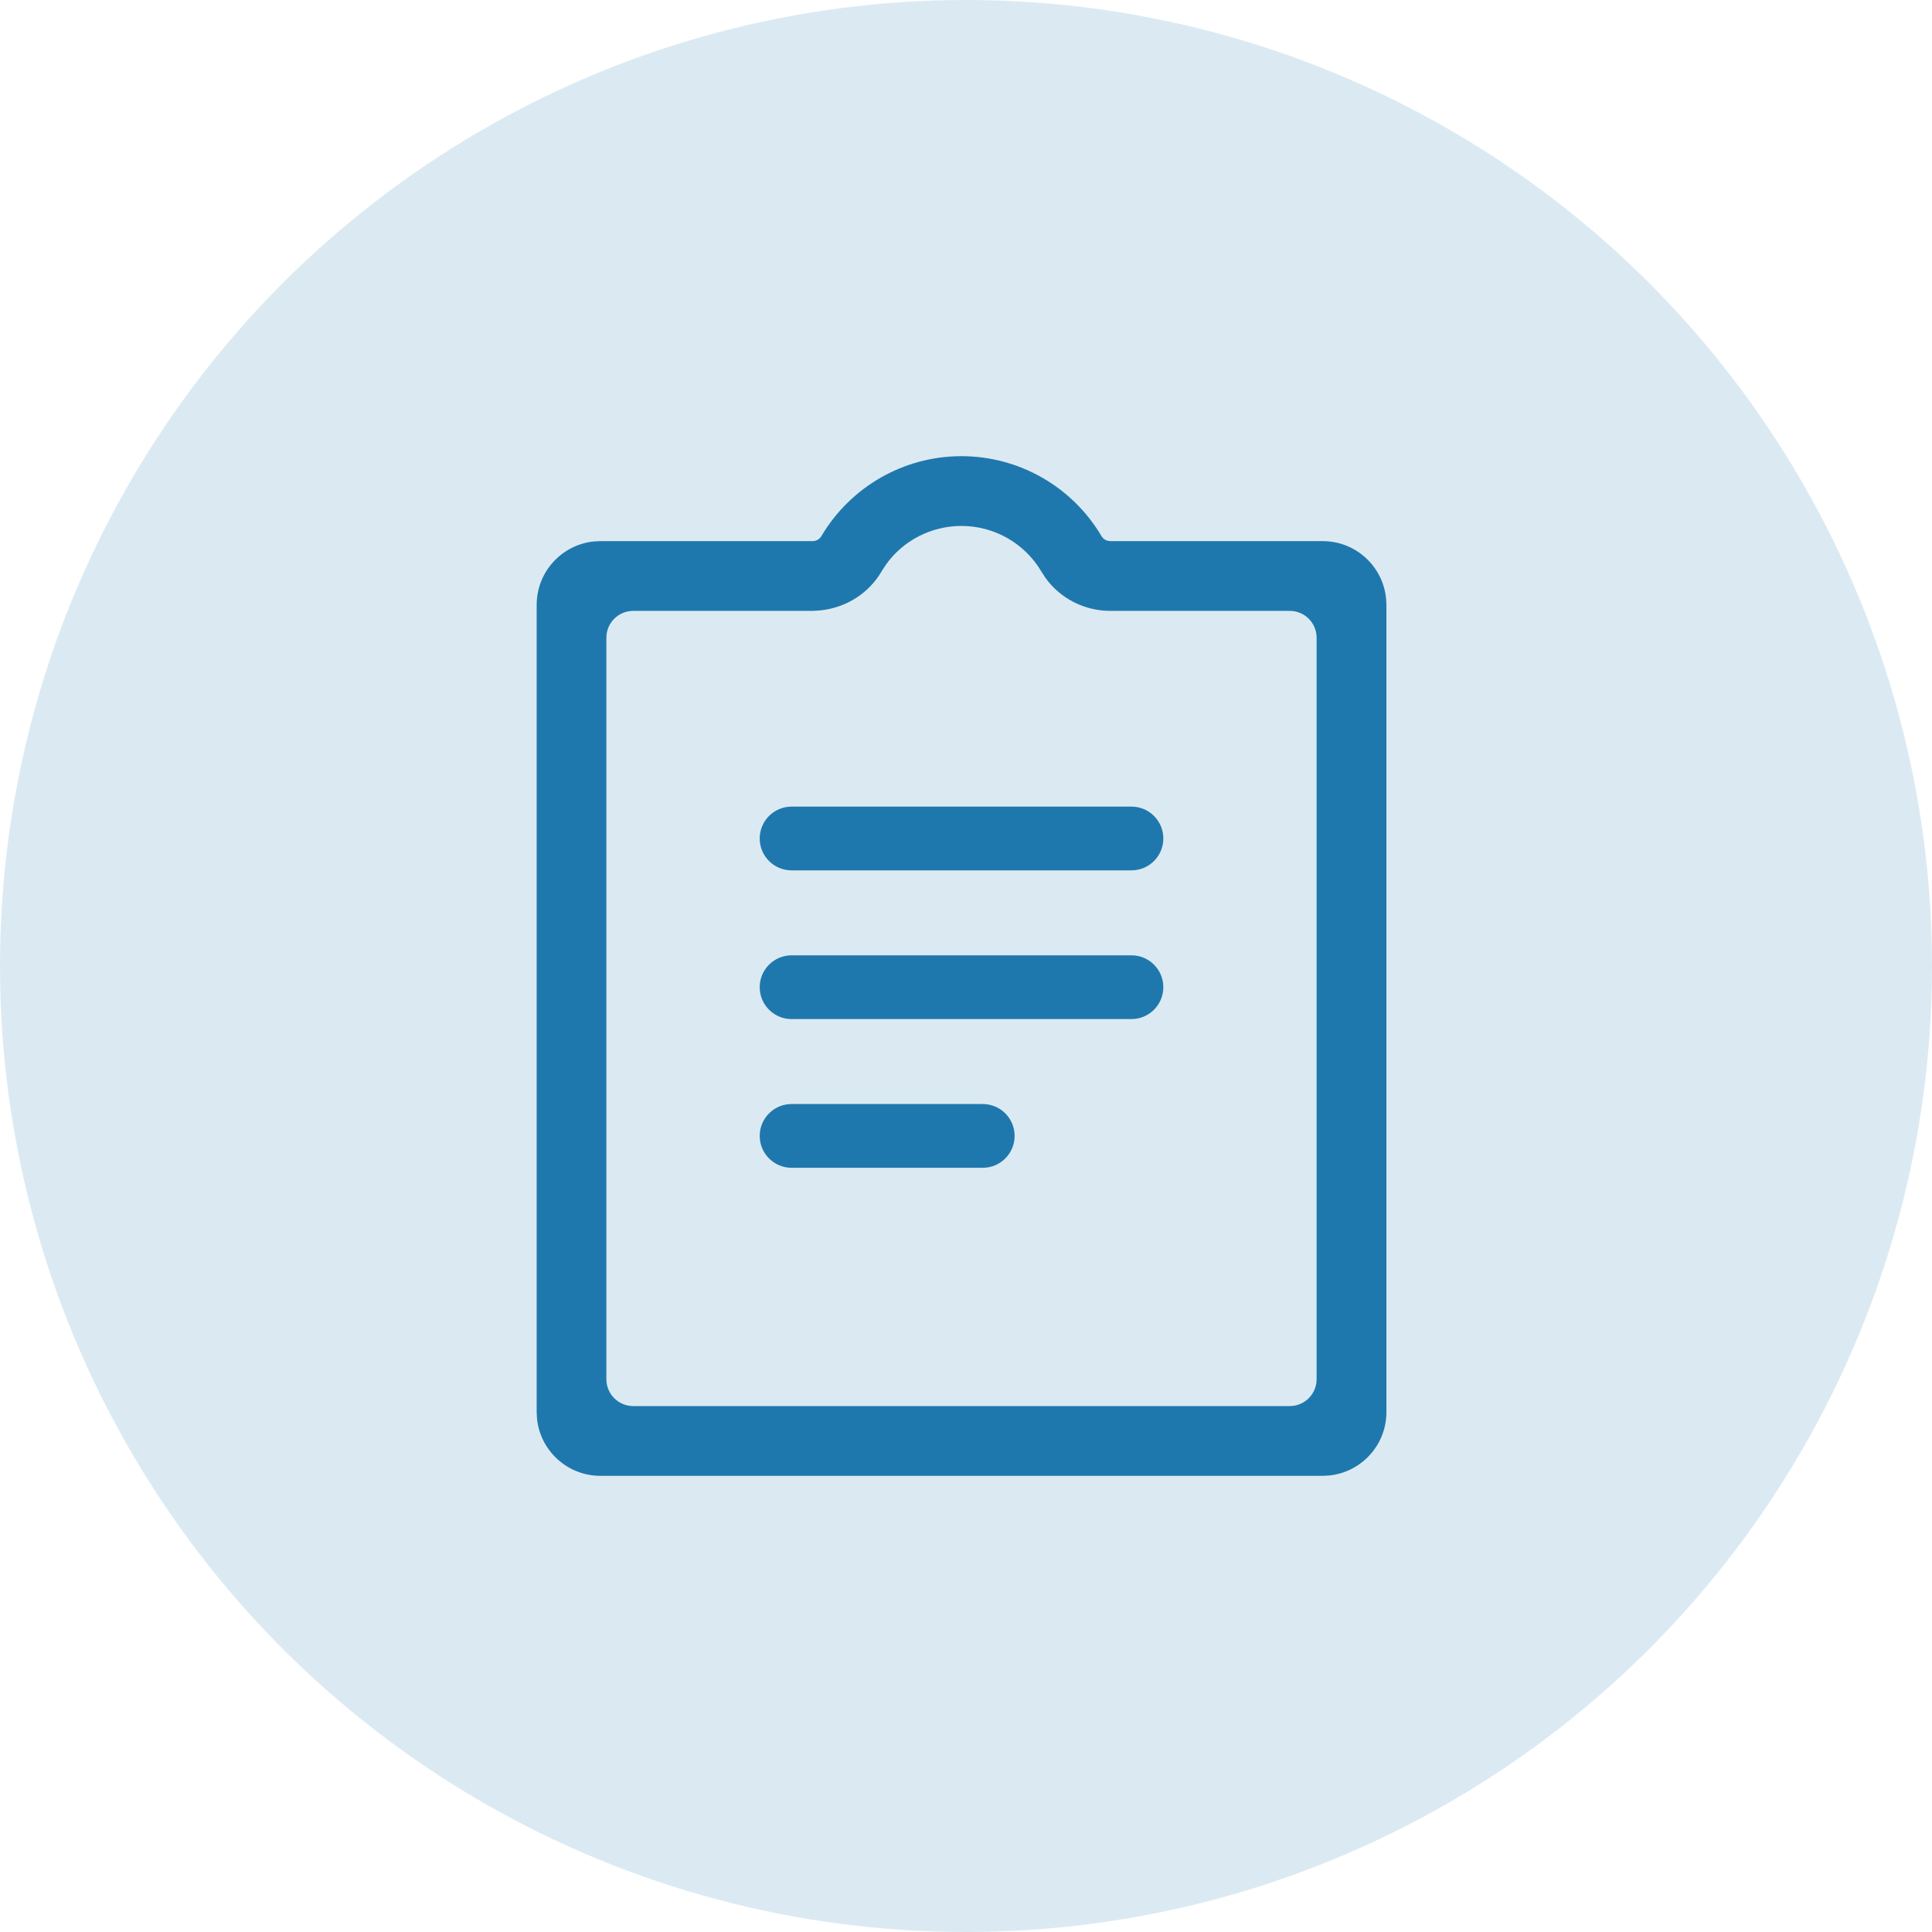
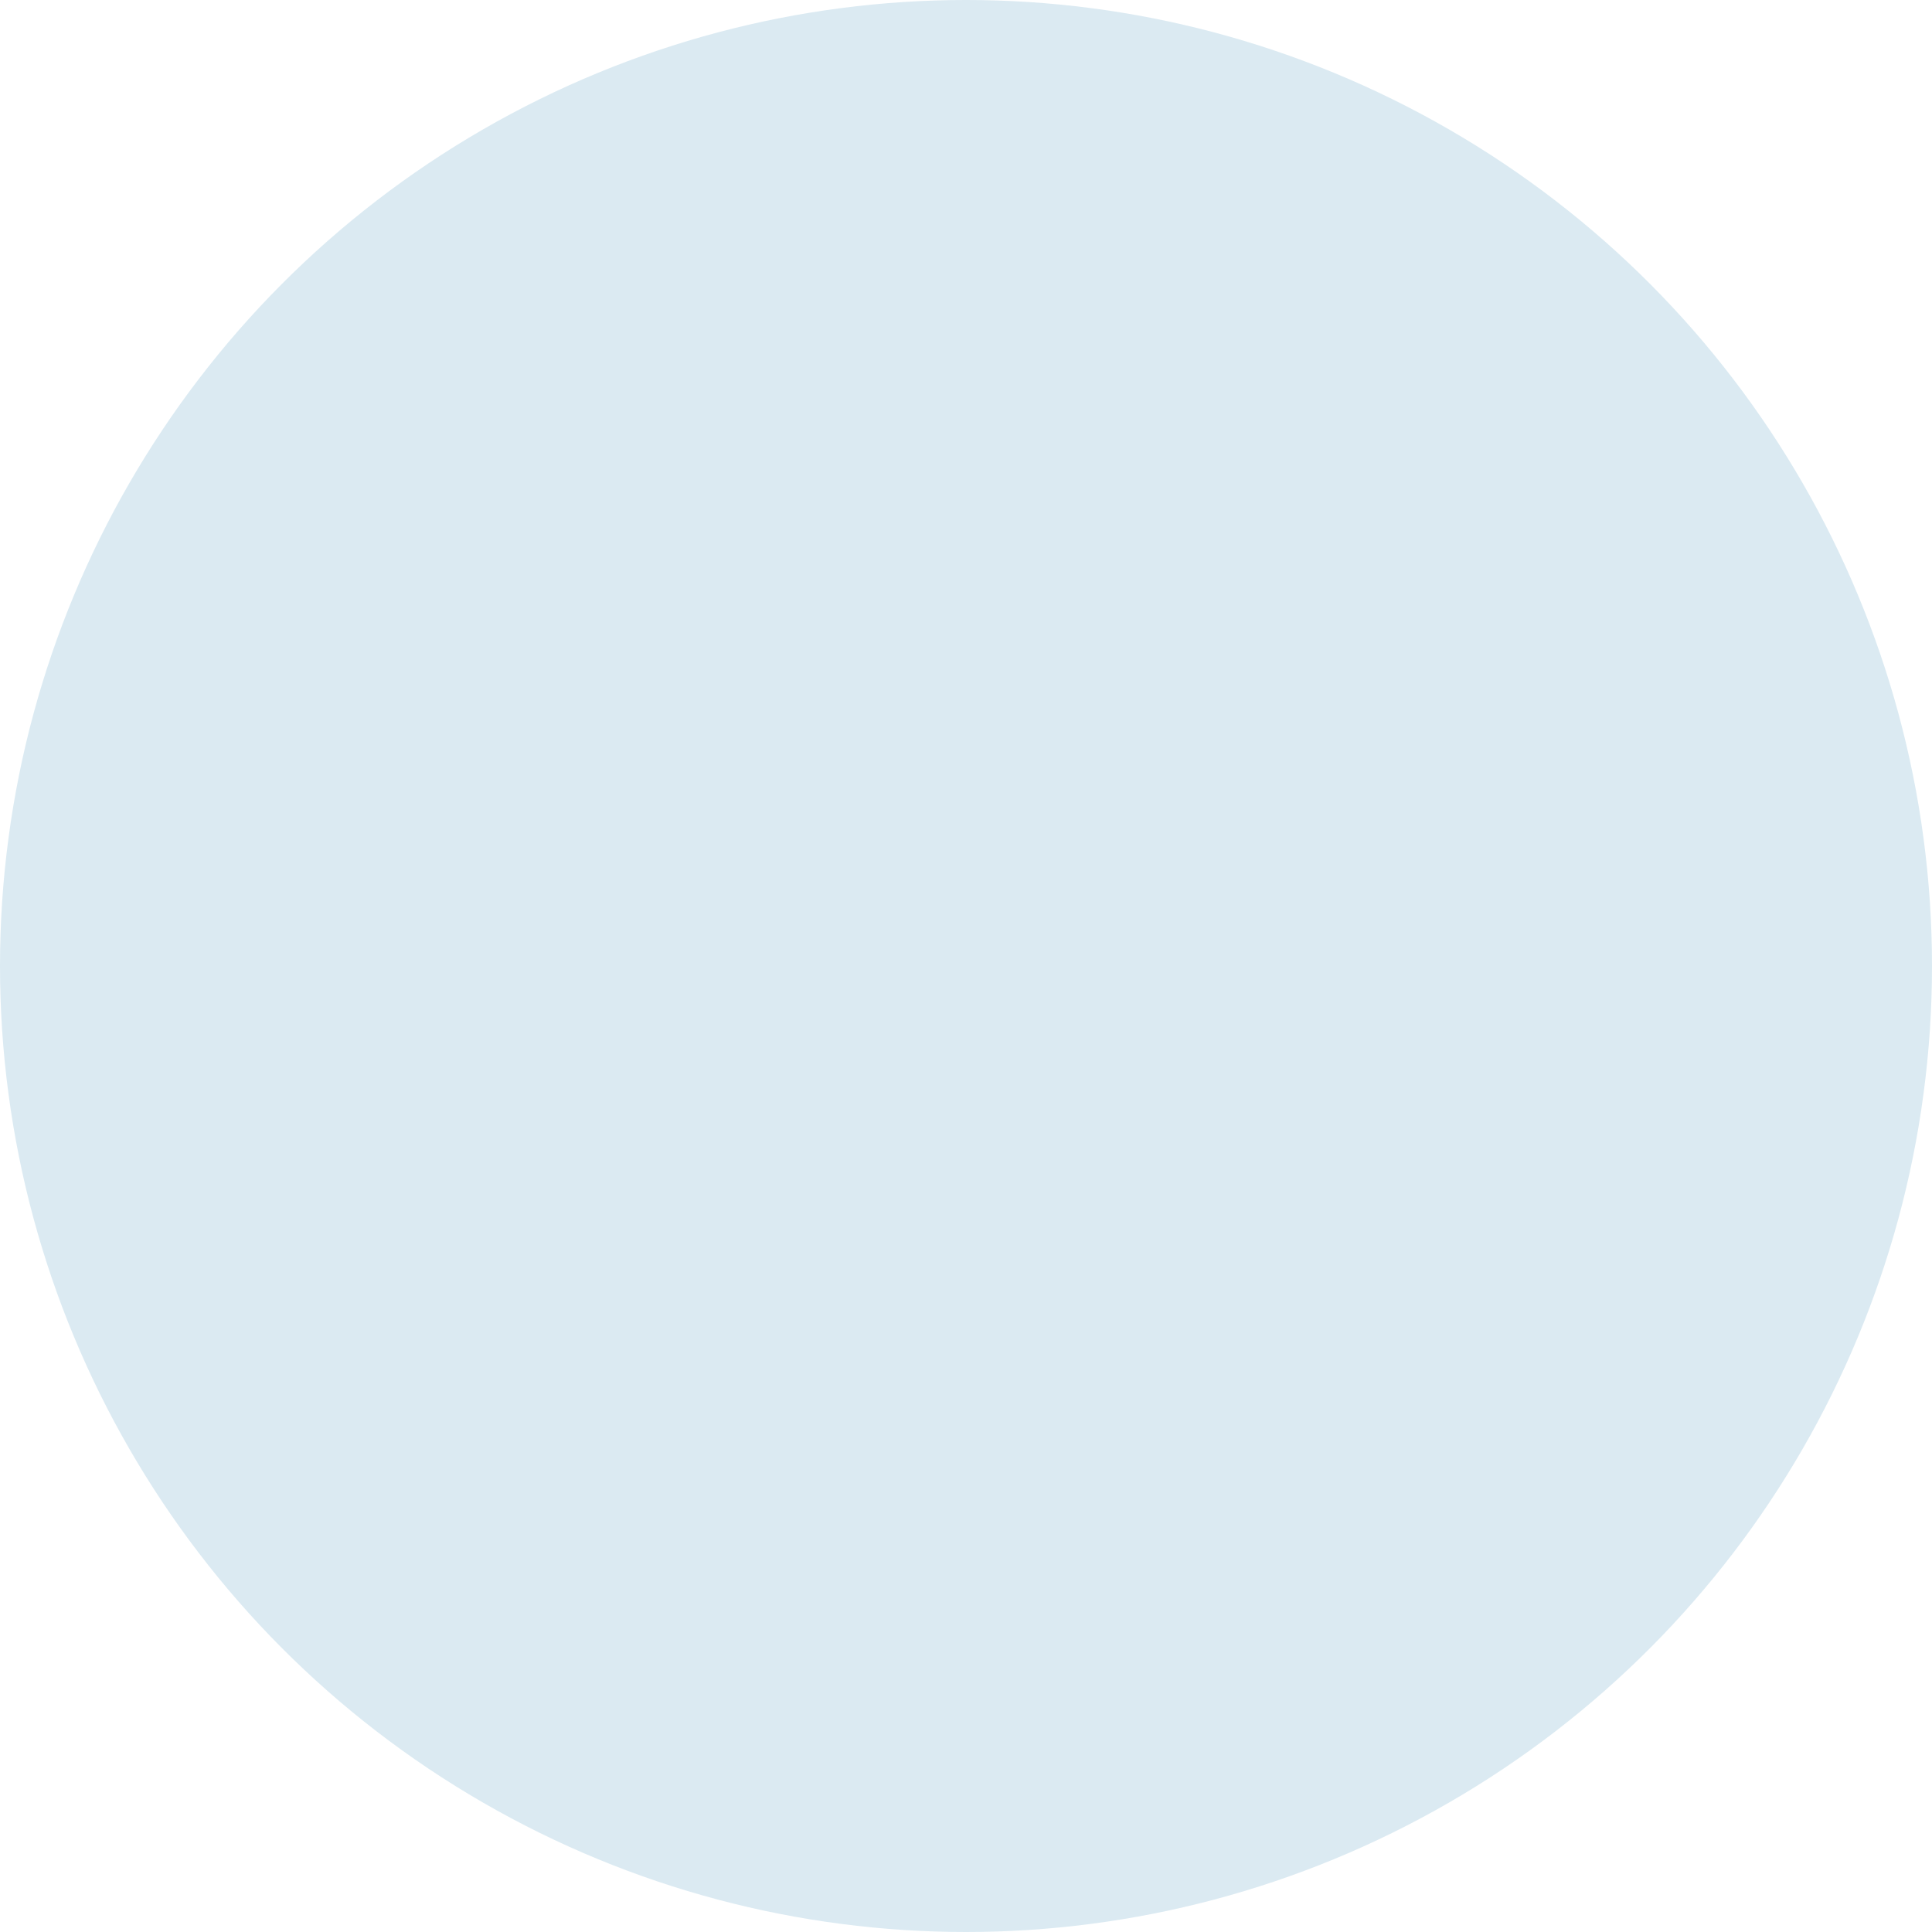
<svg xmlns="http://www.w3.org/2000/svg" width="36" height="36" viewBox="0 0 36 36" fill="none">
  <circle cx="18" cy="18" r="18" fill="#DBEAF2" />
-   <path fill-rule="evenodd" clip-rule="evenodd" d="M17.915 8.5C18.986 8.5 19.978 9.066 20.523 9.987C20.548 10.032 20.59 10.063 20.638 10.076L20.688 10.083H24.646C25.261 10.083 25.767 10.55 25.827 11.149L25.834 11.271V26.312C25.834 26.927 25.366 27.433 24.767 27.494L24.646 27.5H11.188C10.573 27.5 10.067 27.033 10.006 26.434L10 26.312V11.271C10 10.656 10.467 10.15 11.066 10.089L11.188 10.083H15.146C15.213 10.082 15.274 10.045 15.307 9.987C15.853 9.066 16.844 8.5 17.915 8.5ZM17.915 9.8C17.355 9.8 16.832 10.071 16.516 10.511L16.435 10.634C16.198 11.047 15.781 11.319 15.294 11.373L15.146 11.383L11.799 11.383C11.523 11.383 11.299 11.607 11.299 11.883V25.7C11.299 25.976 11.523 26.2 11.799 26.2H24.033C24.309 26.2 24.533 25.976 24.533 25.7V11.883C24.533 11.607 24.309 11.383 24.033 11.383L20.682 11.383C20.199 11.381 19.75 11.145 19.48 10.767L19.404 10.649C19.093 10.123 18.527 9.8 17.915 9.8ZM14.75 15.03H21.083C21.411 15.03 21.677 15.296 21.677 15.624C21.677 15.952 21.411 16.218 21.083 16.218H14.75C14.422 16.218 14.156 15.952 14.156 15.624C14.156 15.296 14.422 15.03 14.75 15.03ZM14.75 17.801H21.083C21.411 17.801 21.677 18.067 21.677 18.395C21.677 18.723 21.411 18.989 21.083 18.989H14.75C14.422 18.989 14.156 18.723 14.156 18.395C14.156 18.067 14.422 17.801 14.75 17.801ZM18.313 20.572H14.75C14.422 20.572 14.156 20.838 14.156 21.166C14.156 21.494 14.422 21.76 14.75 21.76H18.313C18.64 21.76 18.906 21.494 18.906 21.166C18.906 20.838 18.64 20.572 18.313 20.572Z" fill="#1F78AD" />
</svg>